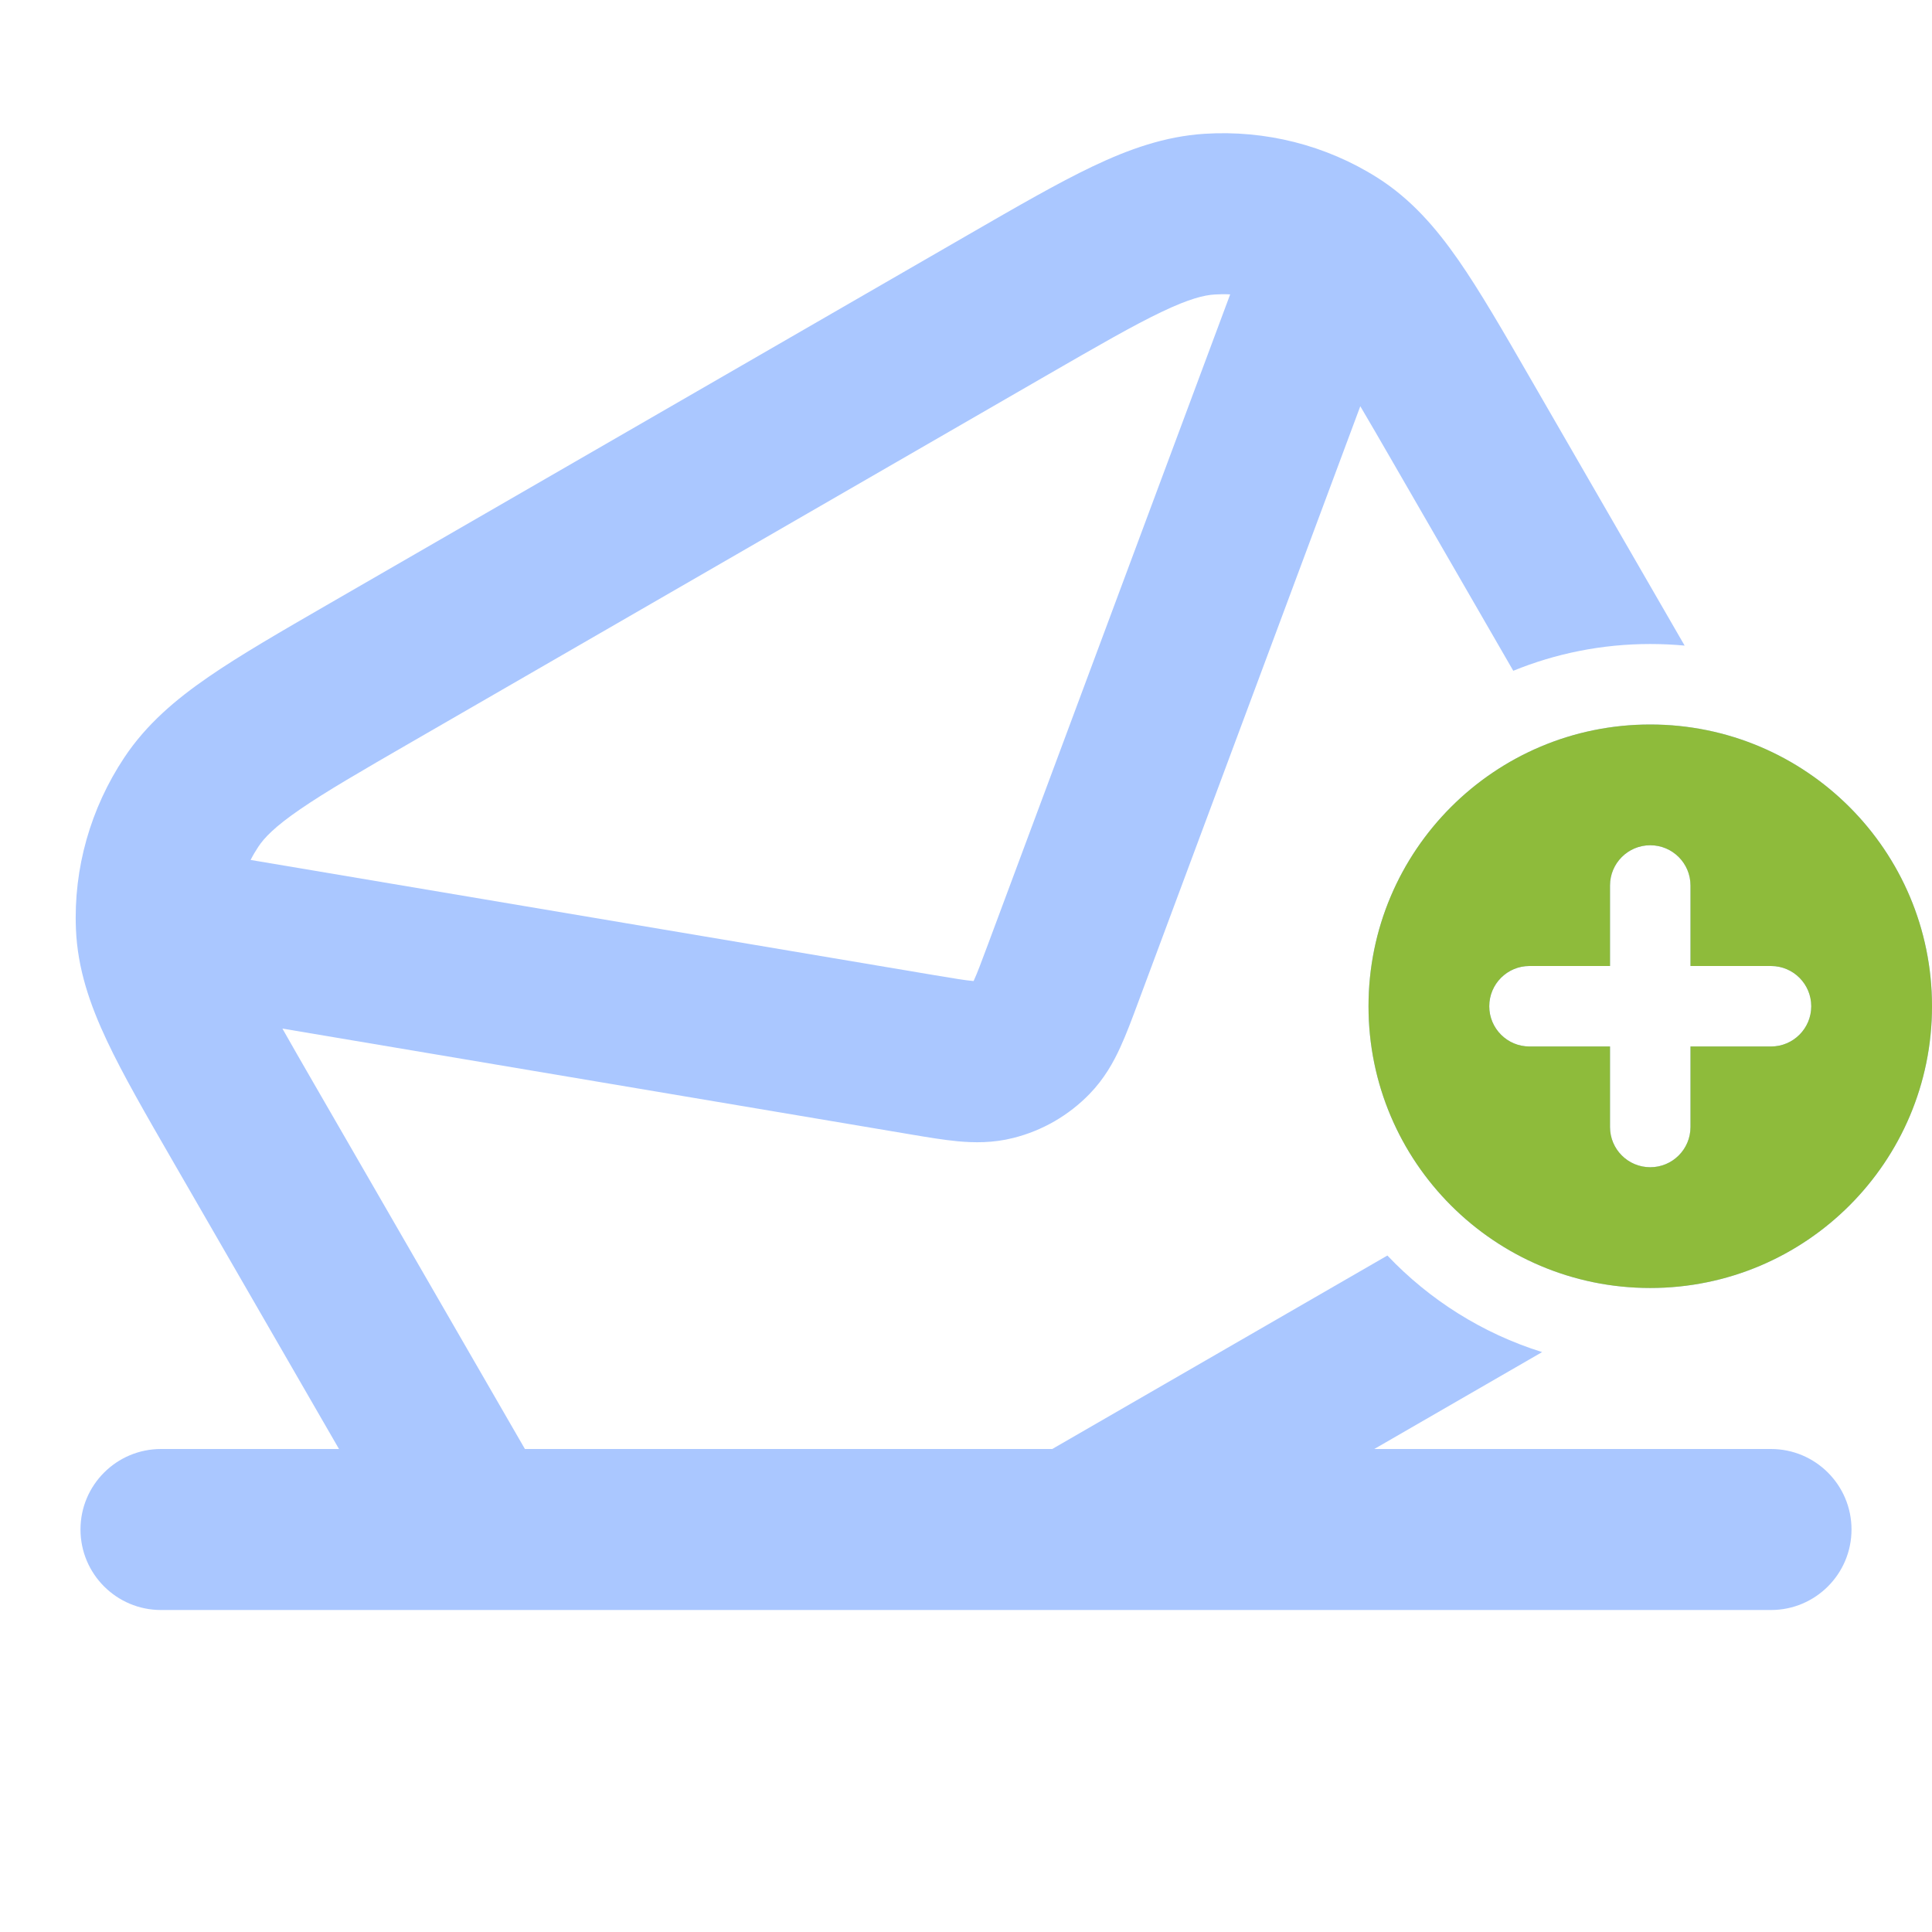
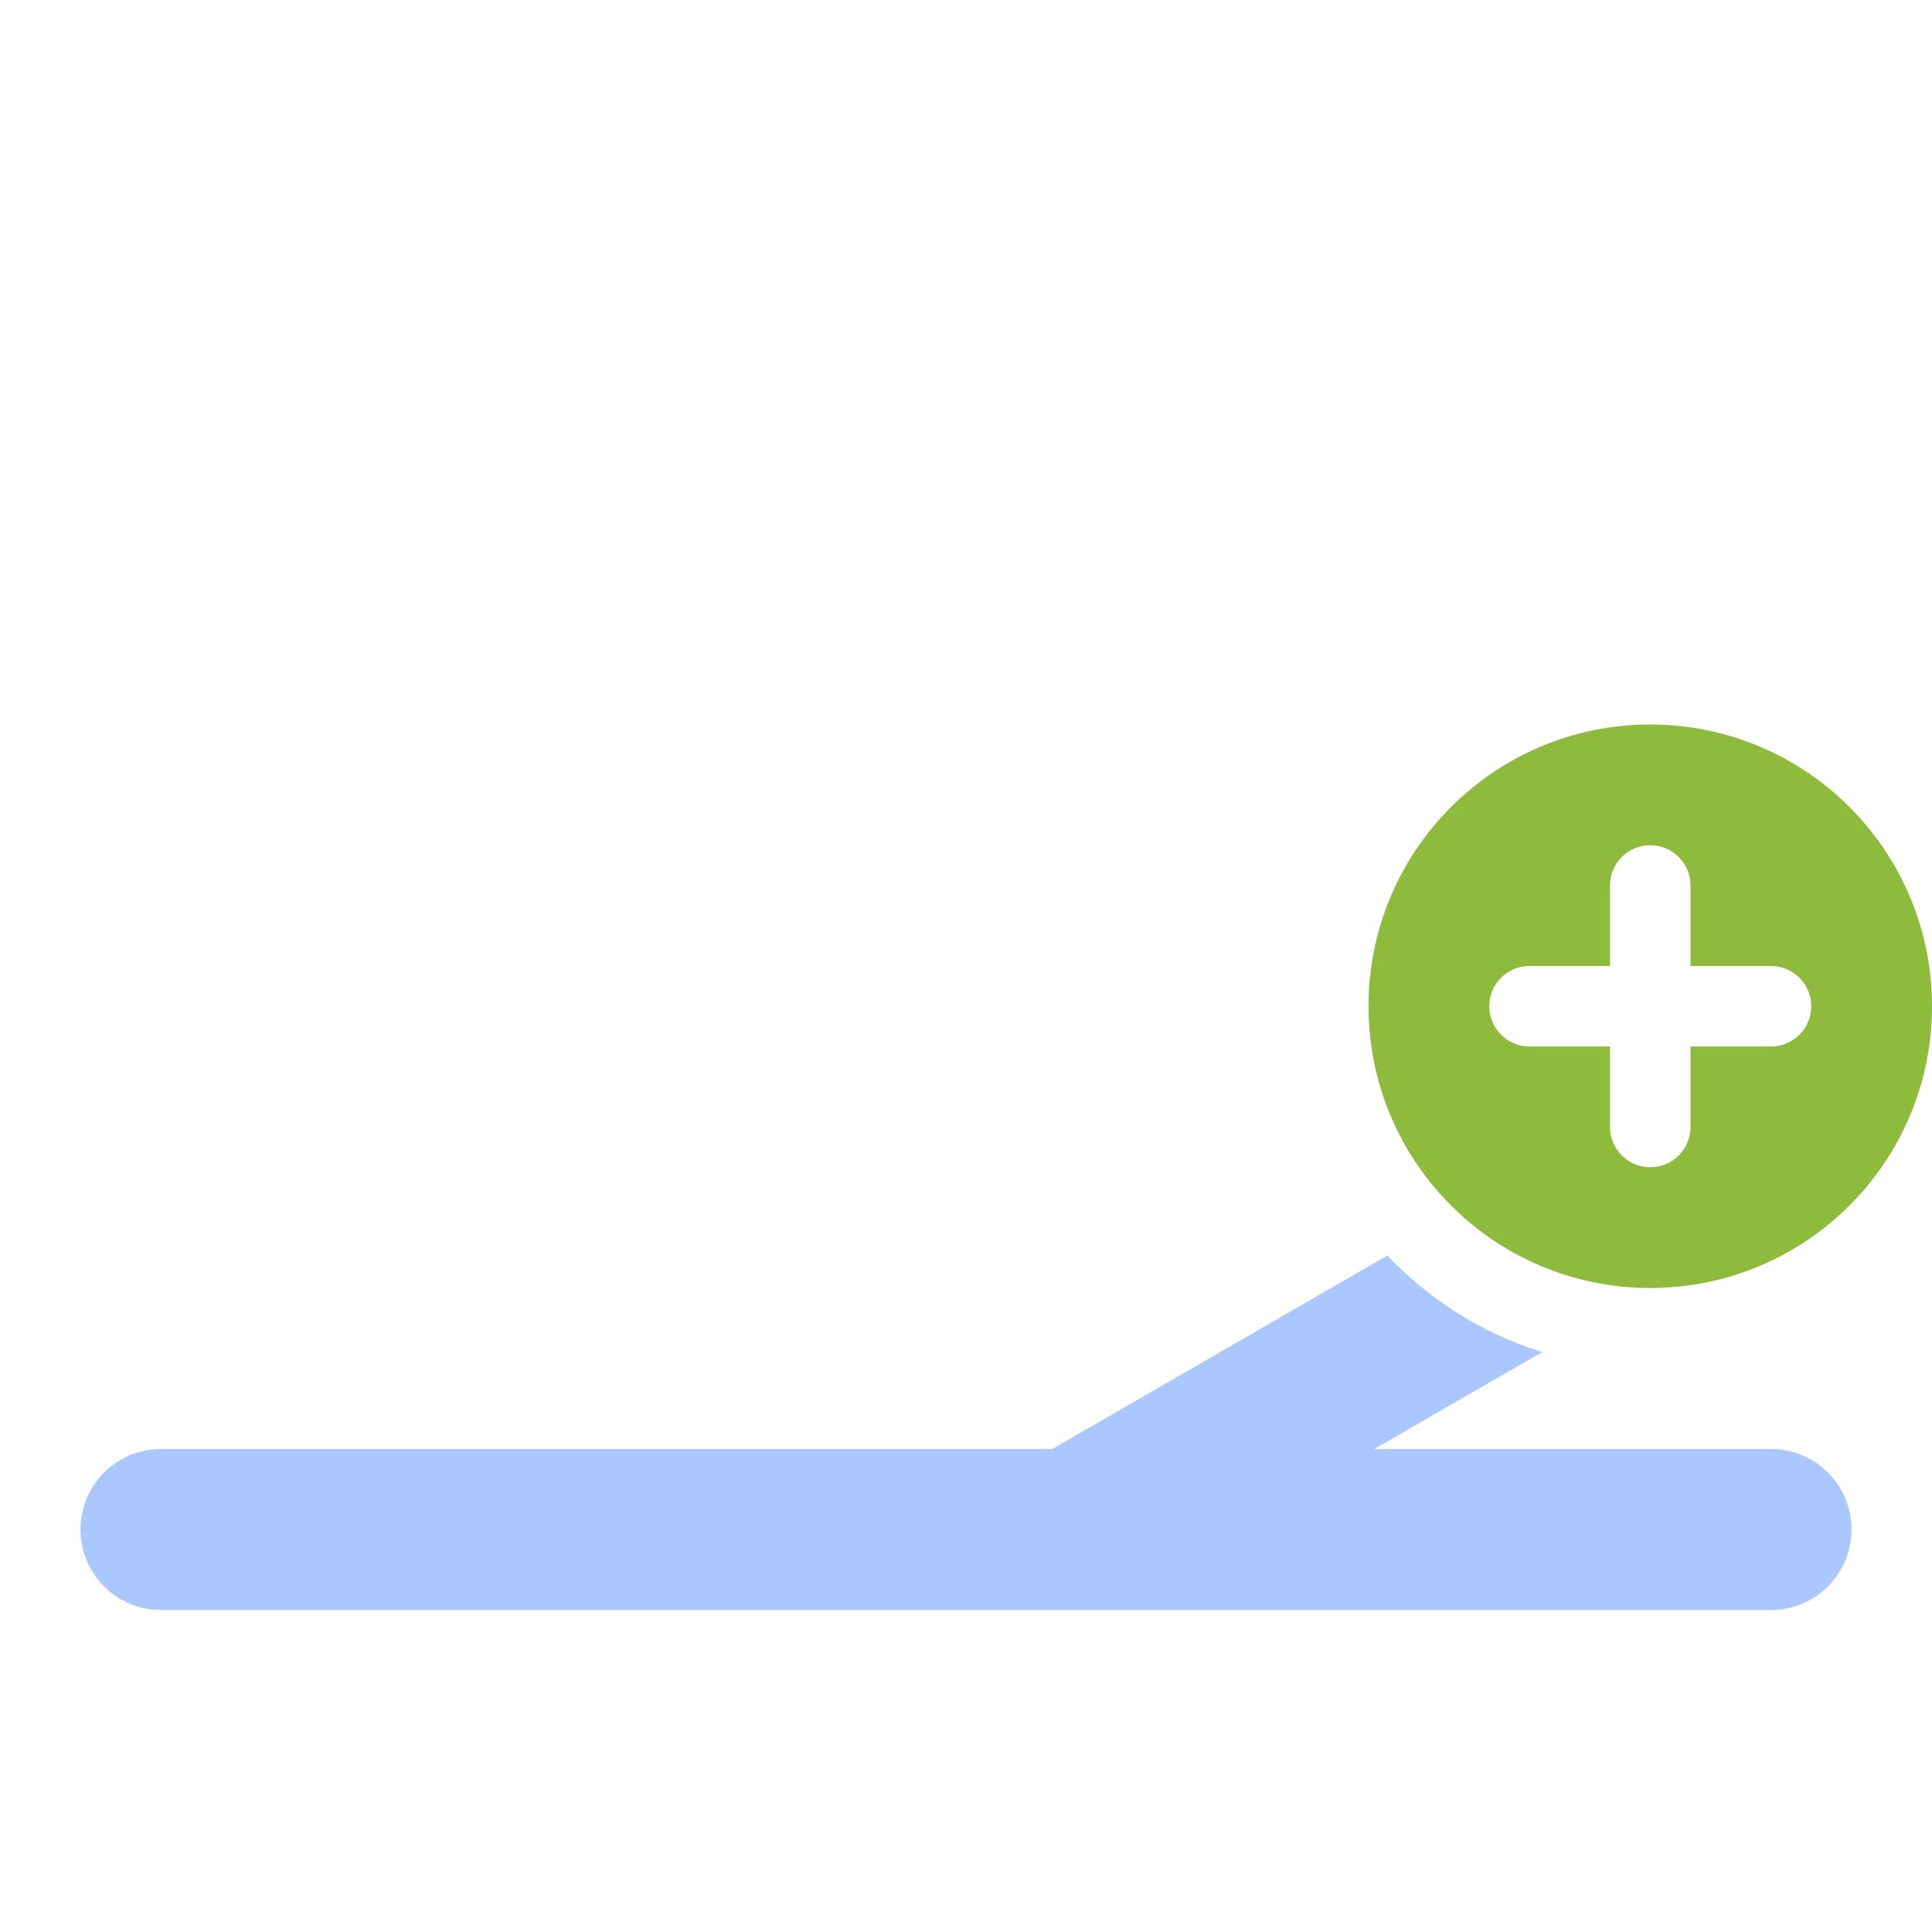
<svg xmlns="http://www.w3.org/2000/svg" width="56" height="56" viewBox="0 0 56 56" fill="none">
  <path fill-rule="evenodd" clip-rule="evenodd" d="M2.333 44.333C2.333 43.045 3.378 42 4.667 42L51.333 42C52.622 42 53.667 43.045 53.667 44.333C53.667 45.622 52.622 46.667 51.333 46.667L4.667 46.667C3.378 46.667 2.333 45.622 2.333 44.333Z" fill="#AAC7FF" />
-   <path fill-rule="evenodd" clip-rule="evenodd" d="M9.557 17.489L28.07 6.801C29.485 5.984 30.664 5.303 31.672 4.823C32.721 4.324 33.764 3.952 34.913 3.878C36.676 3.766 38.431 4.206 39.922 5.149C40.9 5.768 41.621 6.602 42.275 7.542C42.899 8.439 43.564 9.592 44.355 10.963L48.83 18.713C48.502 18.683 48.169 18.667 47.833 18.667C46.428 18.667 45.088 18.943 43.863 19.443L40.362 13.379C40.007 12.764 39.701 12.235 39.429 11.775L32.986 29.065C32.815 29.527 32.644 29.985 32.468 30.366C32.273 30.792 32.007 31.271 31.579 31.711C30.977 32.331 30.214 32.772 29.375 32.983C28.78 33.134 28.233 33.124 27.766 33.081C27.348 33.042 26.866 32.961 26.381 32.879L8.186 29.814C8.448 30.279 8.753 30.808 9.108 31.423L15.215 42H9.826L5.019 33.673C4.228 32.303 3.562 31.15 3.097 30.161C2.609 29.125 2.248 28.084 2.201 26.927C2.129 25.165 2.626 23.425 3.605 21.954C4.243 20.995 5.087 20.279 6.044 19.62C6.963 18.987 8.143 18.306 9.557 17.489ZM8.69 23.464C7.963 23.964 7.661 24.283 7.49 24.54C7.407 24.665 7.331 24.794 7.264 24.926L27.092 28.267C27.667 28.363 27.974 28.414 28.197 28.434L28.22 28.436L28.229 28.416C28.323 28.212 28.433 27.922 28.636 27.375L35.657 8.533C35.509 8.525 35.36 8.526 35.209 8.536C34.902 8.555 34.475 8.657 33.678 9.037C32.858 9.427 31.839 10.014 30.324 10.888L11.97 21.485C10.456 22.359 9.438 22.949 8.69 23.464Z" fill="#AAC7FF" />
  <path d="M40.214 36.392L30.5 42H39.834L44.699 39.191C42.969 38.651 41.431 37.675 40.214 36.392Z" fill="#AAC7FF" />
-   <path fill-rule="evenodd" clip-rule="evenodd" d="M47.833 37.333C52.344 37.333 56 33.677 56 29.167C56 24.656 52.344 21 47.833 21C43.323 21 39.667 24.656 39.667 29.167C39.667 33.677 43.323 37.333 47.833 37.333ZM49 25.667C49 25.022 48.478 24.5 47.833 24.5C47.189 24.5 46.667 25.022 46.667 25.667V28H44.333C43.689 28 43.167 28.522 43.167 29.167C43.167 29.811 43.689 30.333 44.333 30.333H46.667V32.667C46.667 33.311 47.189 33.833 47.833 33.833C48.478 33.833 49 33.311 49 32.667V30.333H51.333C51.978 30.333 52.5 29.811 52.5 29.167C52.5 28.522 51.978 28 51.333 28H49V25.667Z" fill="#AAC7FF" />
  <path fill-rule="evenodd" clip-rule="evenodd" d="M47.833 37.333C52.344 37.333 56 33.677 56 29.167C56 24.656 52.344 21 47.833 21C43.323 21 39.667 24.656 39.667 29.167C39.667 33.677 43.323 37.333 47.833 37.333ZM49 25.667C49 25.022 48.478 24.5 47.833 24.5C47.189 24.5 46.667 25.022 46.667 25.667V28H44.333C43.689 28 43.167 28.522 43.167 29.167C43.167 29.811 43.689 30.333 44.333 30.333H46.667V32.667C46.667 33.311 47.189 33.833 47.833 33.833C48.478 33.833 49 33.311 49 32.667V30.333H51.333C51.978 30.333 52.5 29.811 52.5 29.167C52.5 28.522 51.978 28 51.333 28H49V25.667Z" fill="#8EBB3B" />
</svg>